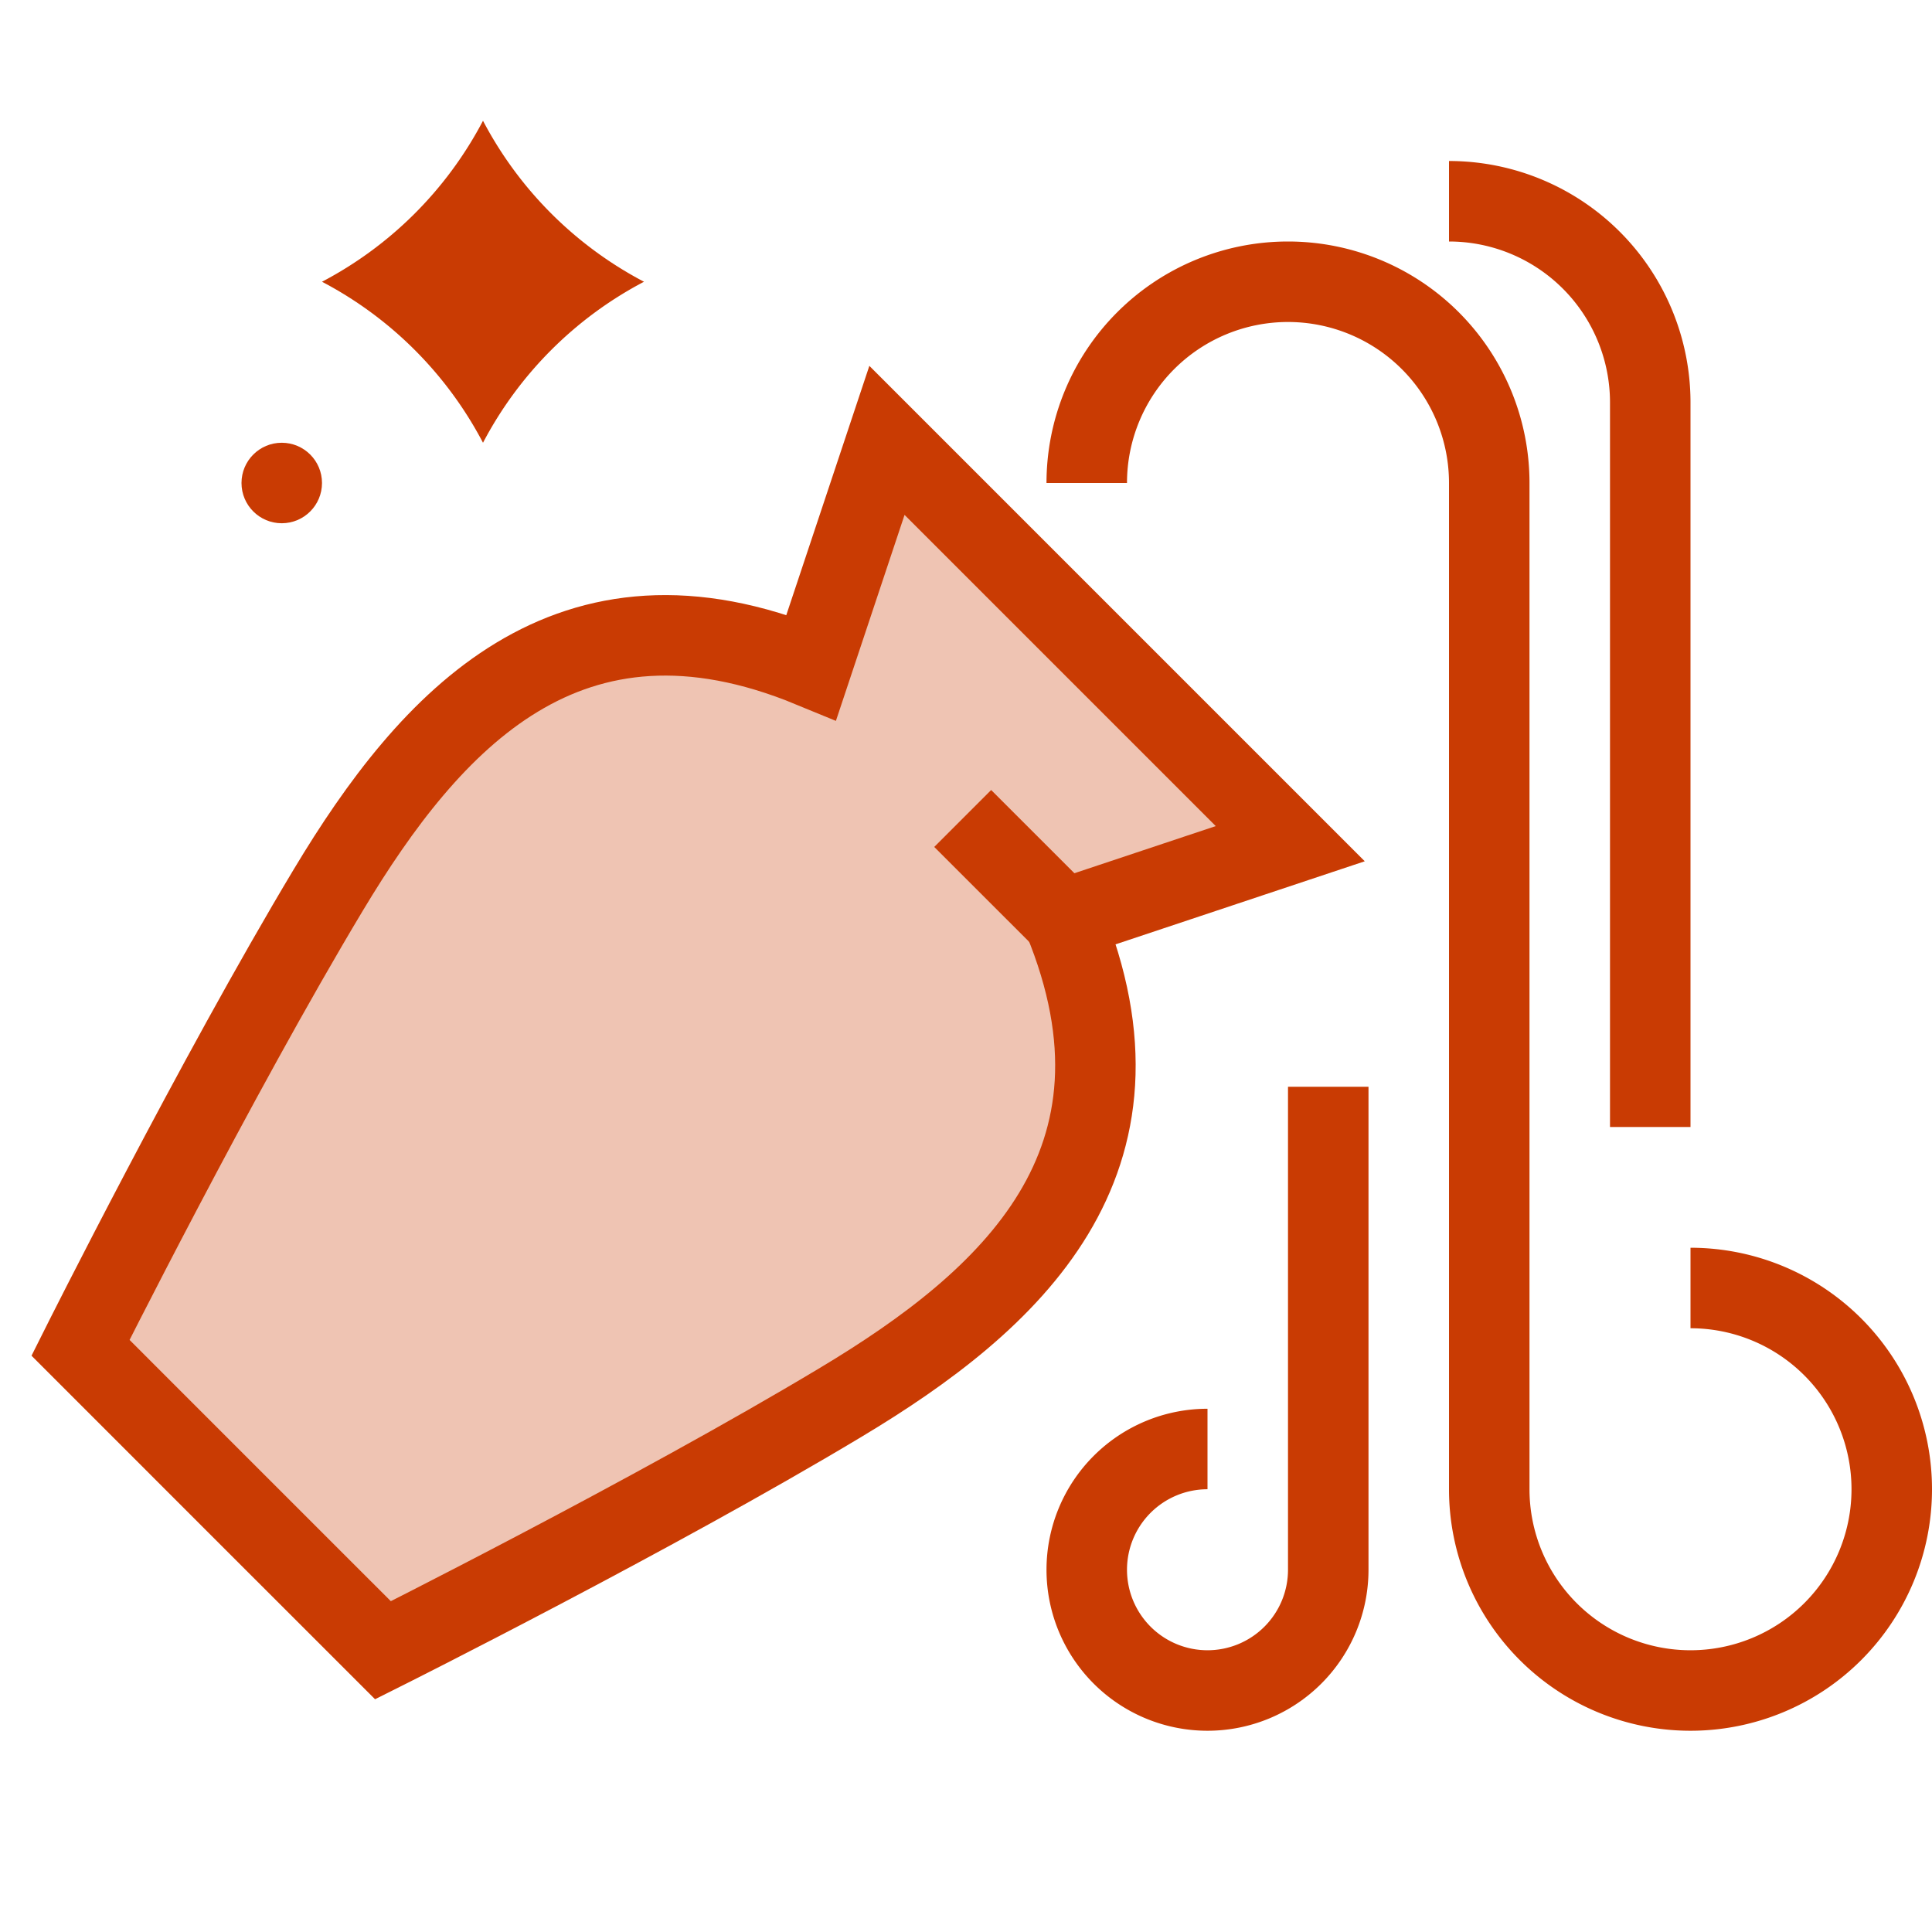
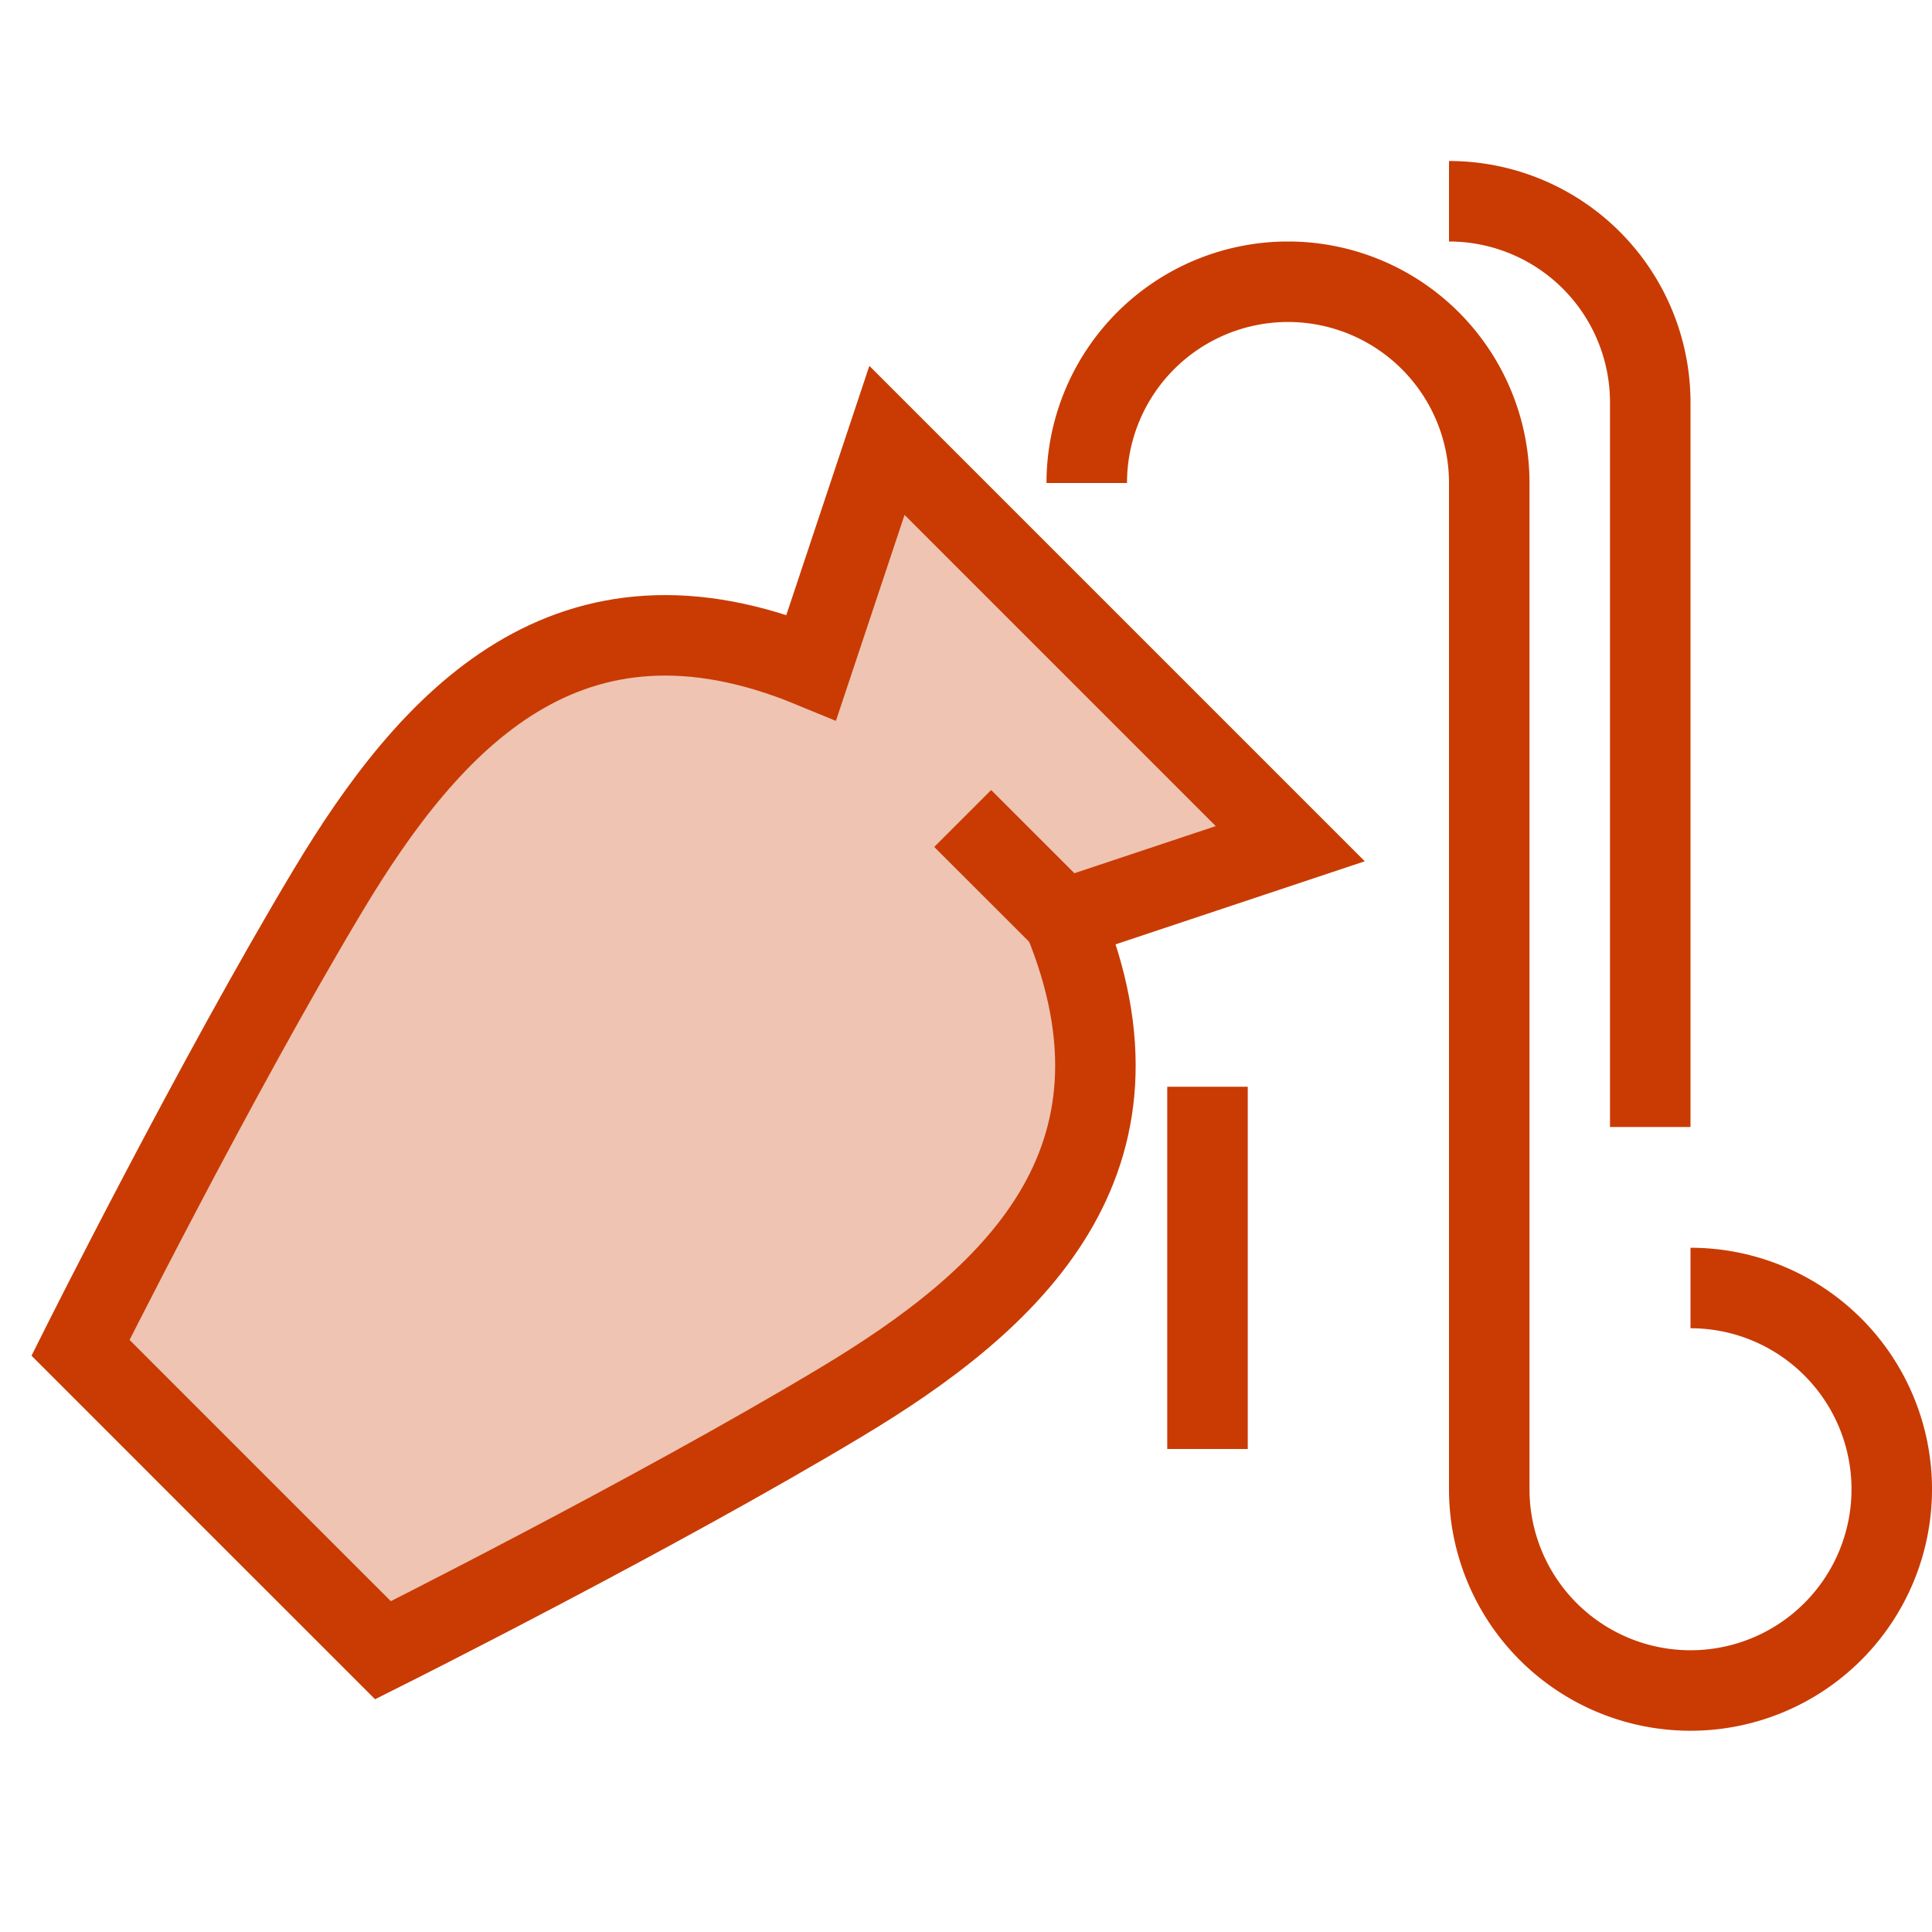
<svg xmlns="http://www.w3.org/2000/svg" width="800px" height="800px" viewBox="0 0 48 48" data-name="Layer 1" fill="#000000">
  <g id="SVGRepo_bgCarrier" stroke-width="0" />
  <g id="SVGRepo_tracerCarrier" stroke-linecap="round" stroke-linejoin="round" />
  <g id="SVGRepo_iconCarrier">
    <title>aquarius</title>
    <g fill="#C93B03" class="nc-icon-wrapper">
      <path d="M26.423 22.839c2.489 6.038-1.309 9.469-5.532 12C16.237 37.635 9.515 41 9.515 41l-3.758-3.757L2 33.485s3.365-6.722 6.158-11.376c2.534-4.223 5.965-8.021 12-5.532l1.878-5.636 10.02 10.02z" opacity=".3"> </path>
      <path fill="none" stroke="#C93B03" stroke-miterlimit="10" stroke-width="2" d="M26.423 22.839l-2.505-2.504"> </path>
      <path d="M26.423 22.839c2.489 6.038-1.309 9.469-5.532 12C16.237 37.635 9.515 41 9.515 41l-3.758-3.757L2 33.485s3.365-6.722 6.158-11.376c2.534-4.223 5.965-8.021 12-5.532l1.878-5.636 10.02 10.02z" fill="none" stroke="#C93B03" stroke-miterlimit="10" stroke-width="2"> </path>
      <path d="M27 12a5 5 0 0 1 10 0v25a5 5 0 1 0 5-5" fill="none" stroke="#C93B03" stroke-miterlimit="10" stroke-width="2"> </path>
      <path d="M36 5a5 5 0 0 1 5 5v18" fill="none" stroke="#C93B03" stroke-miterlimit="10" stroke-width="2"> </path>
-       <path d="M30 36a3 3 0 1 0 3 3V27" fill="none" stroke="#C93B03" stroke-miterlimit="10" stroke-width="2"> </path>
-       <circle cx="7" cy="12" r="1"> </circle>
-       <path d="M13.719 5.328A9.51 9.51 0 0 1 12 3a9.51 9.51 0 0 1-1.719 2.328A9.509 9.509 0 0 1 8 7a9.5 9.5 0 0 1 4 4 9.5 9.5 0 0 1 4-4 9.509 9.509 0 0 1-2.281-1.672z"> </path>
+       <path d="M30 36V27" fill="none" stroke="#C93B03" stroke-miterlimit="10" stroke-width="2"> </path>
    </g>
  </g>
</svg>